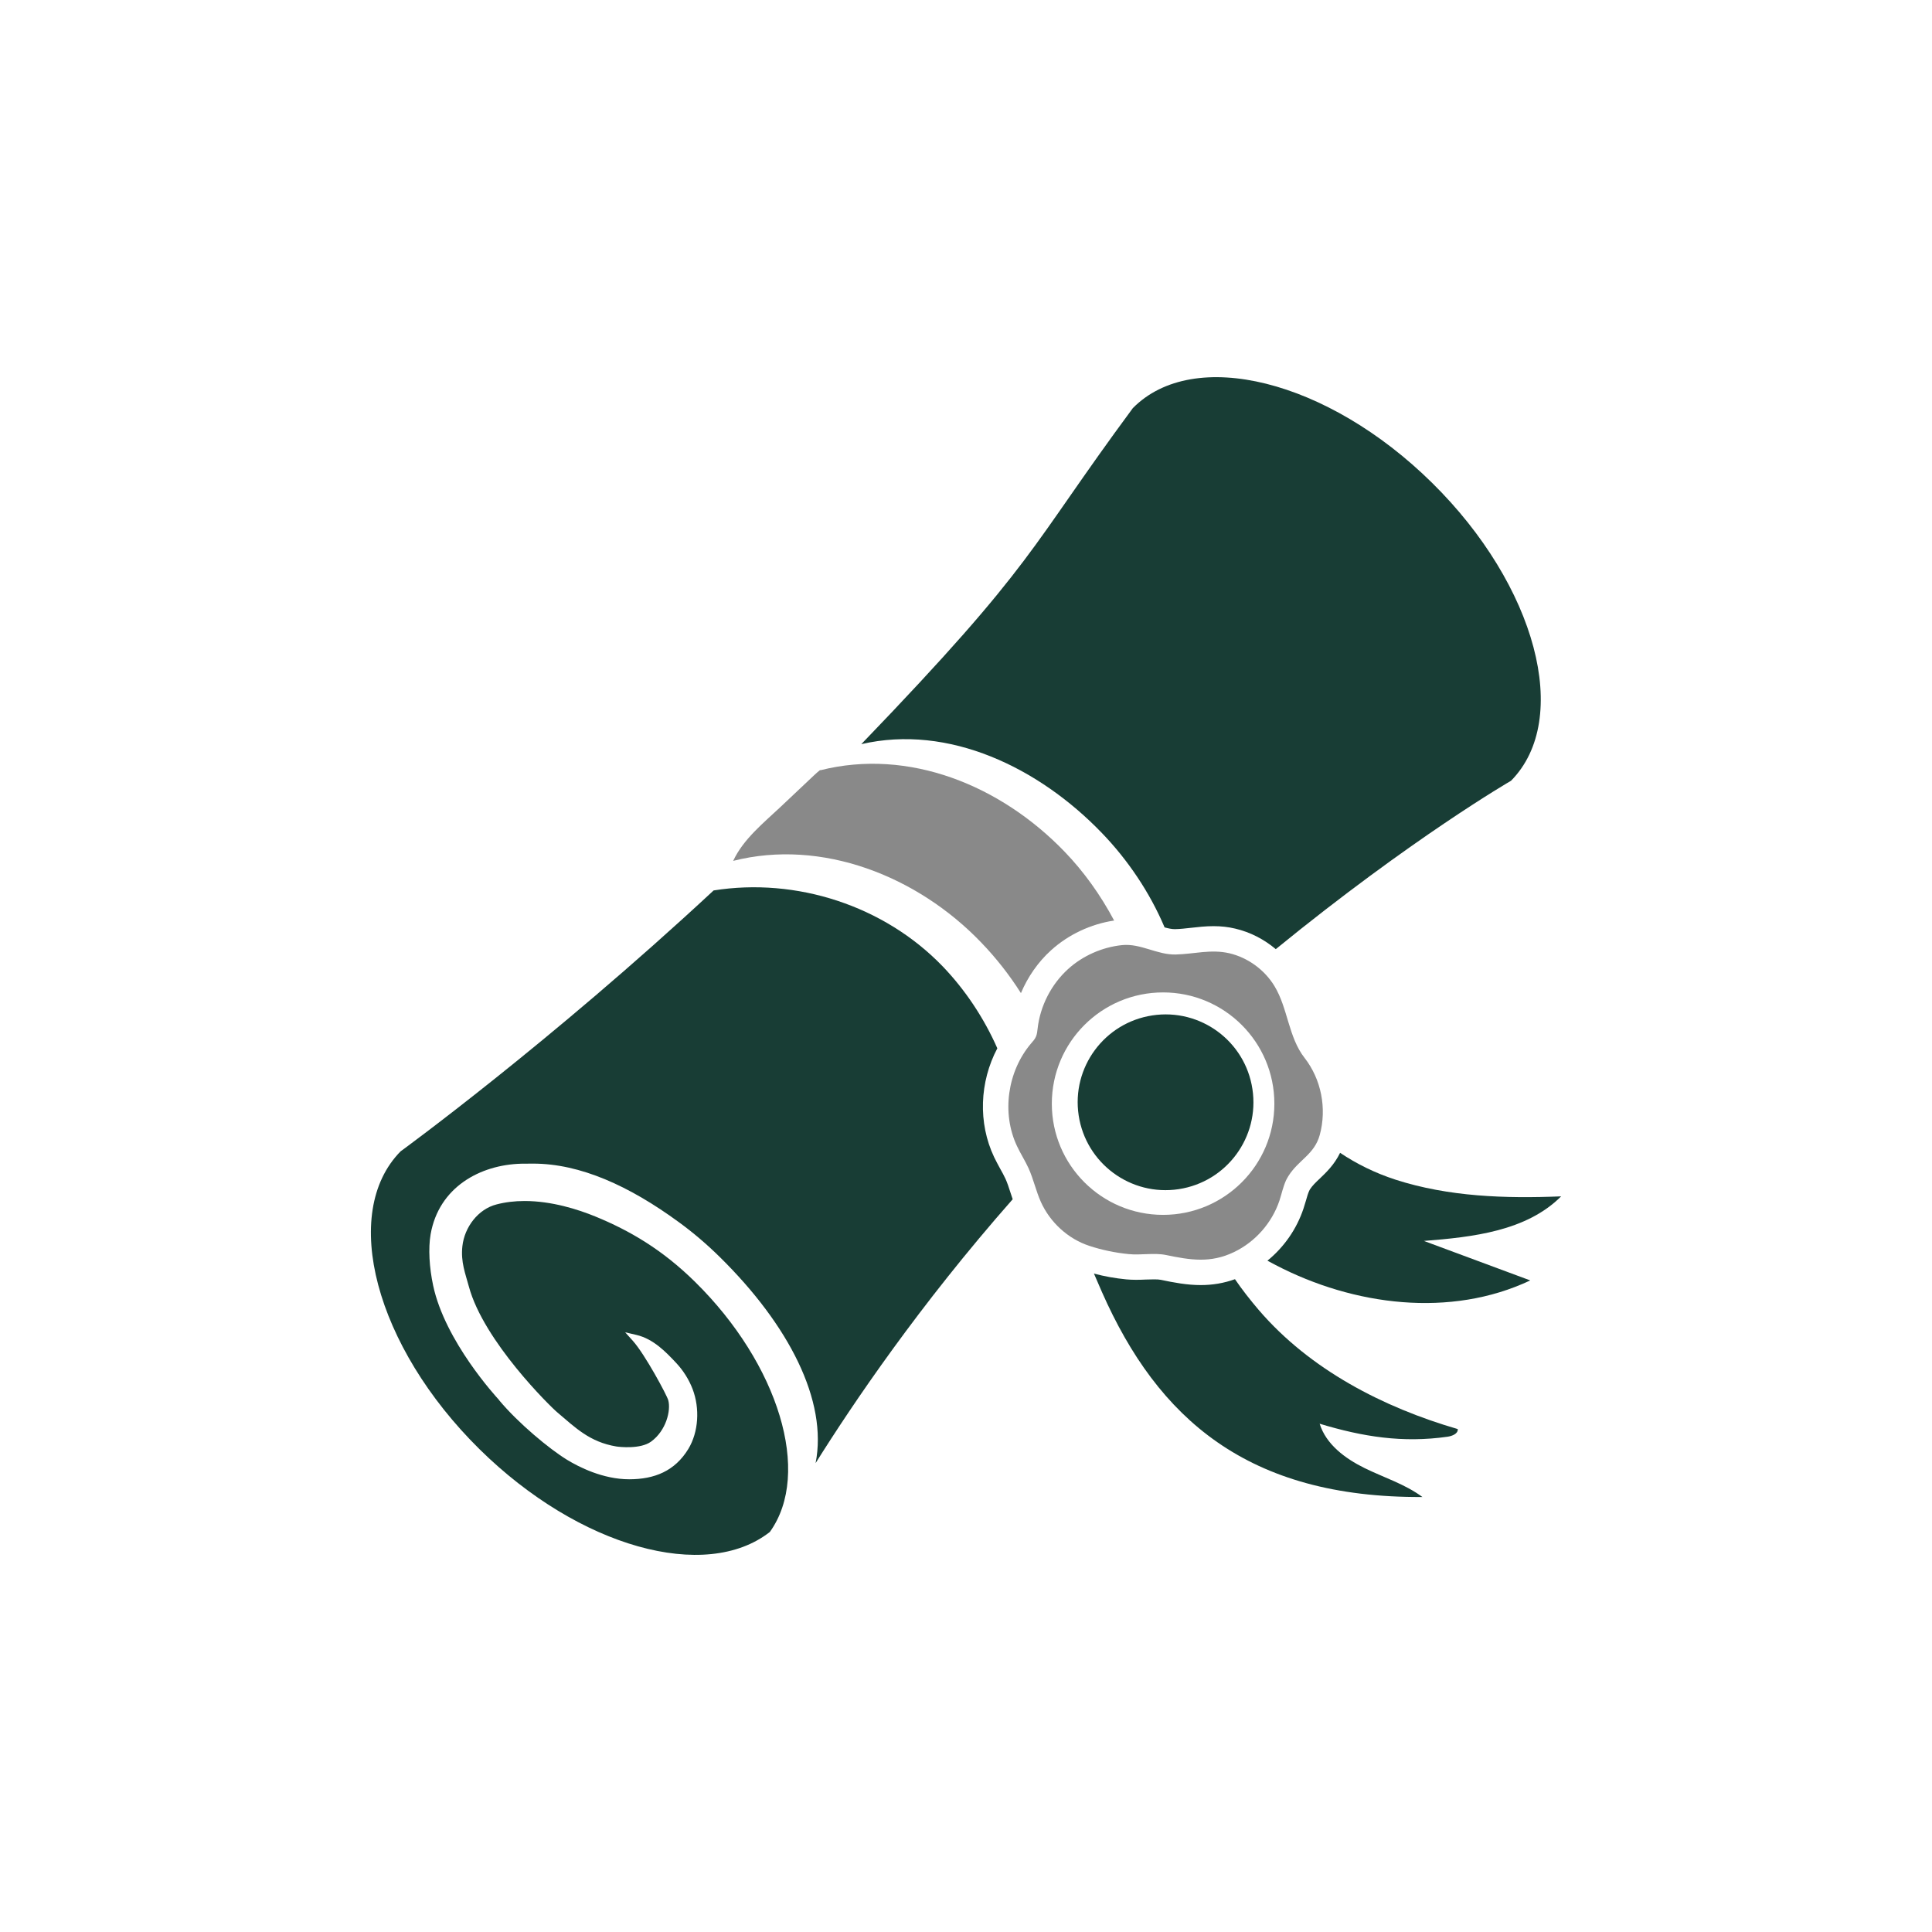
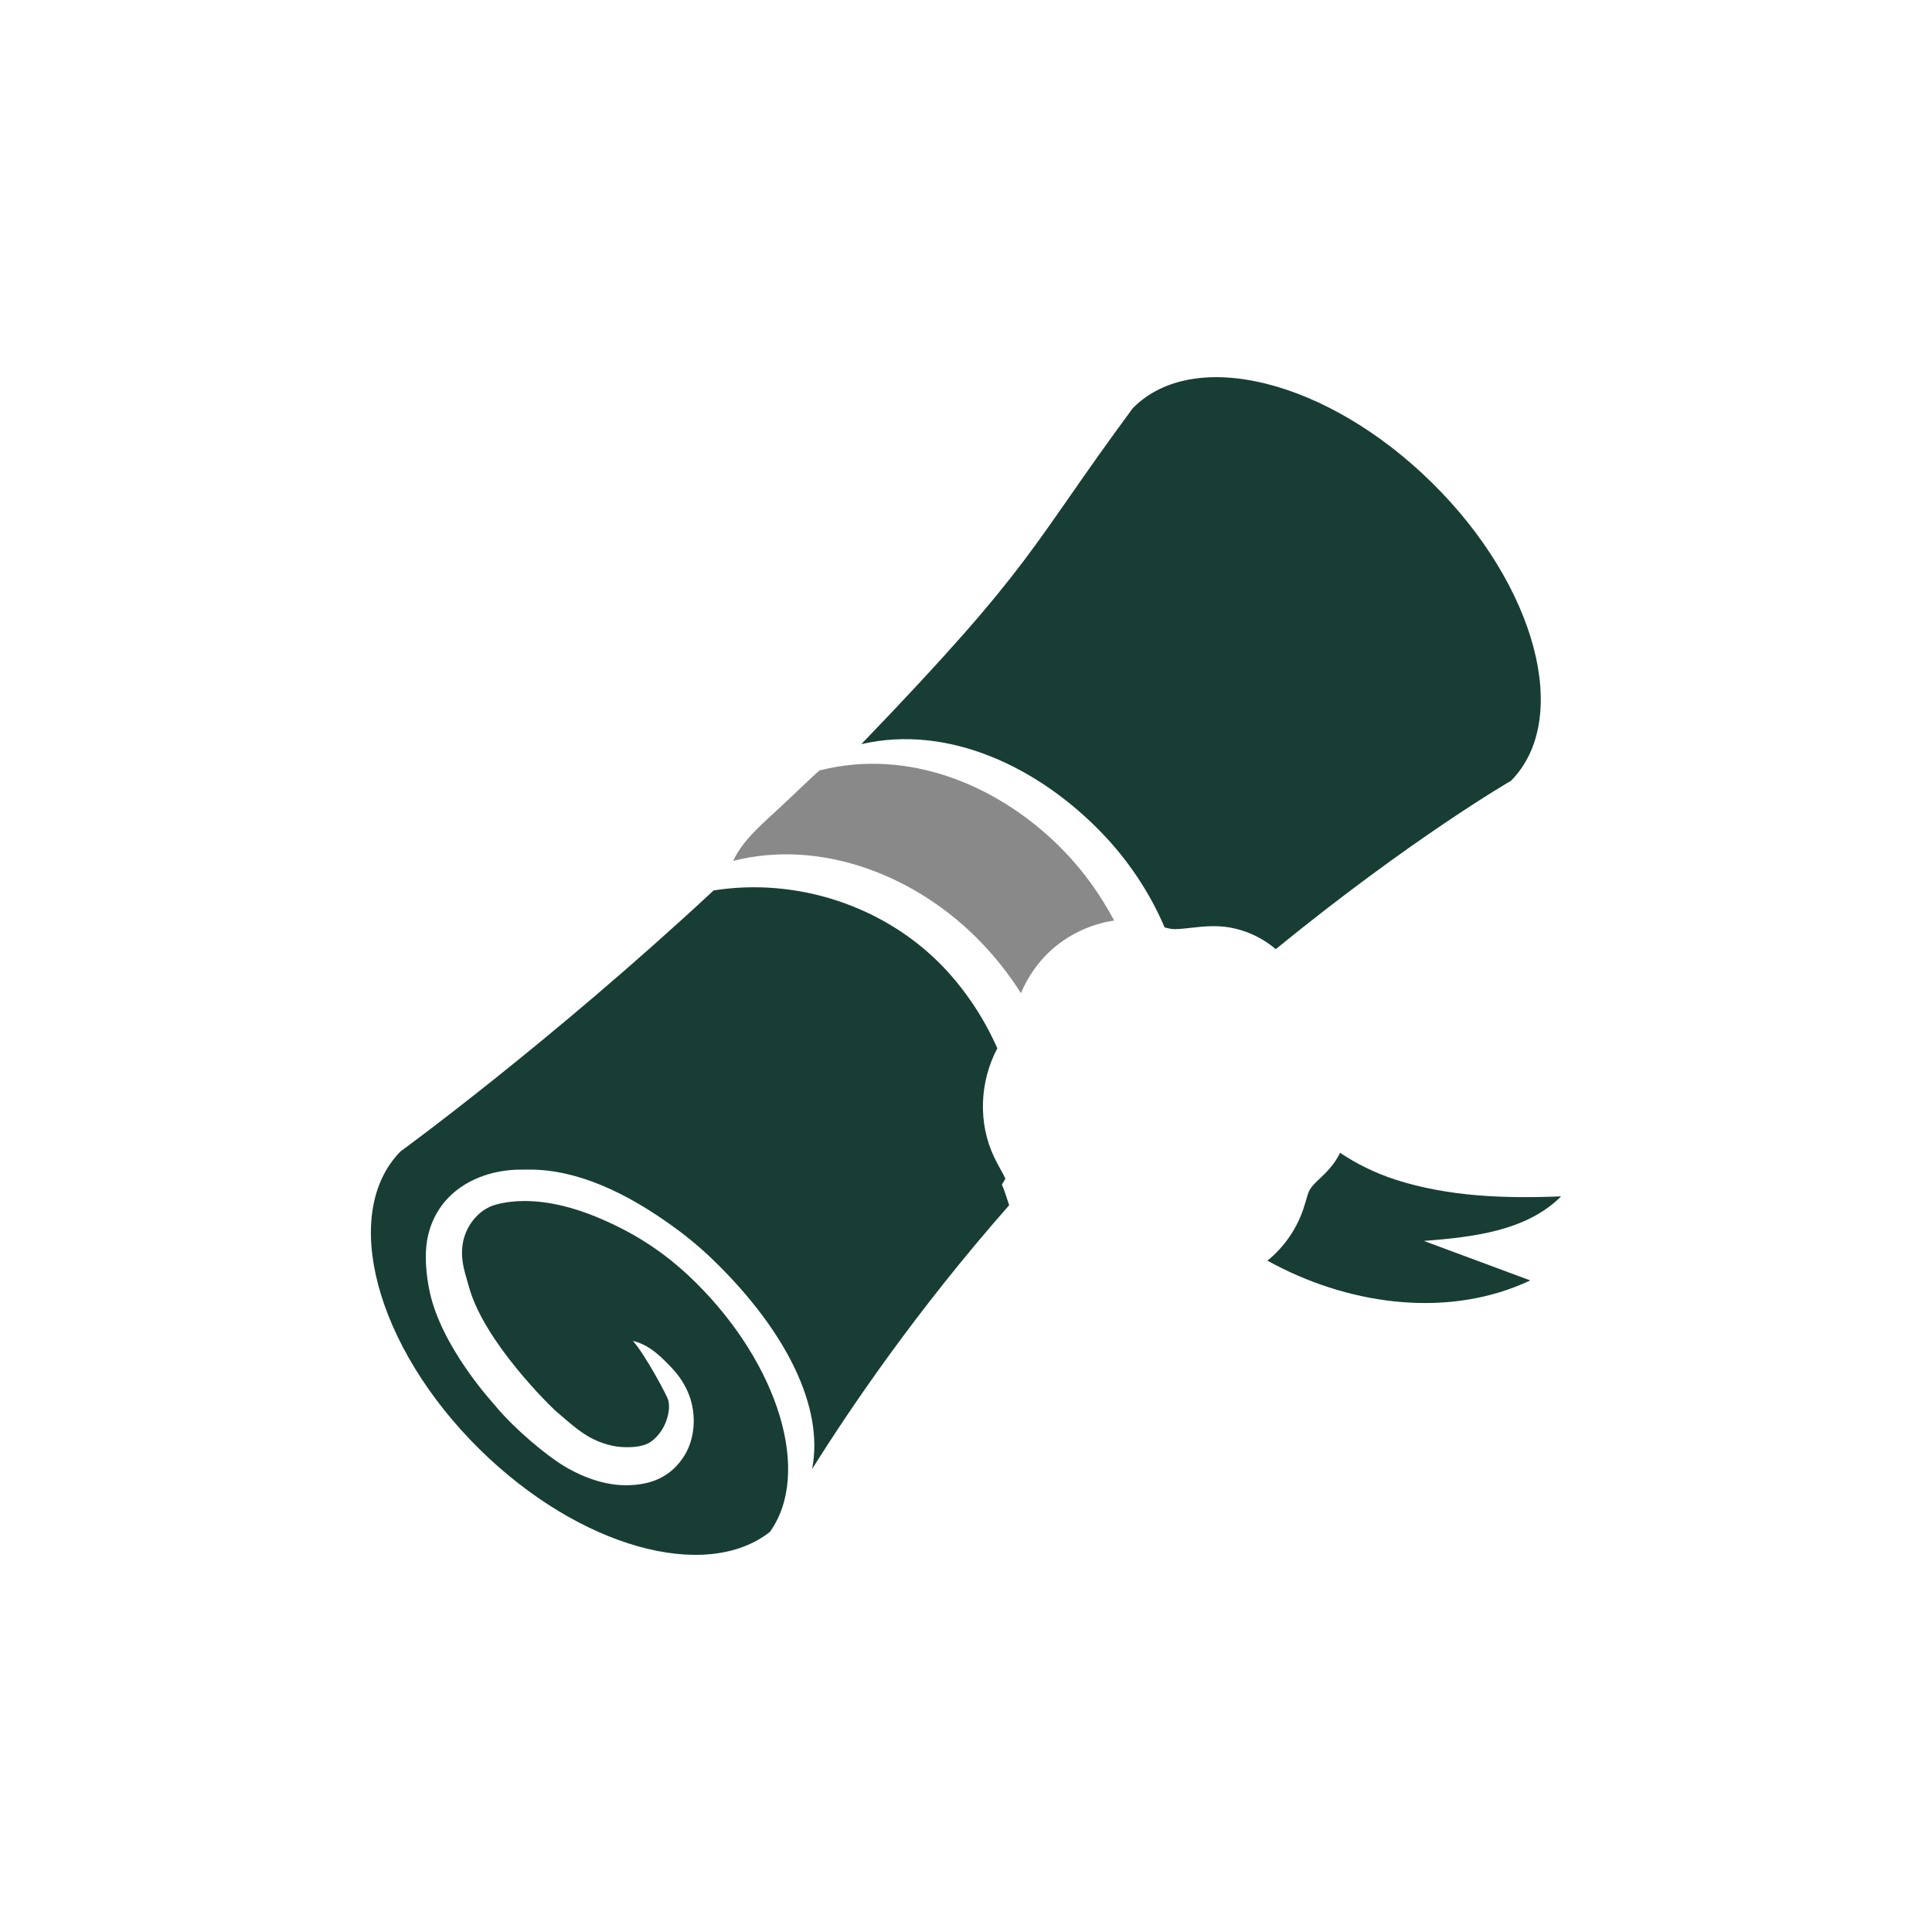
<svg xmlns="http://www.w3.org/2000/svg" xml:space="preserve" width="177px" height="177px" version="1.1" style="shape-rendering:geometricPrecision; text-rendering:geometricPrecision; image-rendering:optimizeQuality; fill-rule:evenodd; clip-rule:evenodd" viewBox="0 0 220.16 220.16">
  <defs>
    <style type="text/css">
   
    .fil2 {fill:none}
    .fil1 {fill:#898989;fill-rule:nonzero}
    .fil0 {fill:#183D35;fill-rule:nonzero}
   
  </style>
  </defs>
  <g id="Capa_x0020_1">
    <g id="_1254661503424">
-       <path class="fil0" d="M114.57 134.31c-0.16,-0.35 -0.37,-0.73 -0.59,-1.12 -0.23,-0.42 -0.46,-0.85 -0.69,-1.32 -1.86,-3.91 -1.66,-8.6 0.36,-12.41 -1.53,-3.47 -3.67,-6.67 -6.21,-9.32 -6.69,-6.95 -16.71,-10.17 -26.12,-8.67 -18.67,17.36 -35.67,29.73 -35.67,29.73 -6.92,7.03 -2.89,22.23 9.01,33.96 11.35,11.18 25.75,15.15 33.07,9.41 4.82,-6.71 0.98,-19.13 -8.51,-28.48 -3.76,-3.71 -7.49,-5.87 -11.39,-7.47 -1.96,-0.8 -4.95,-1.76 -8.05,-1.76 -1.14,0 -2.21,0.13 -3.2,0.39 -2.09,0.53 -3.65,2.58 -3.89,4.76 -0.2,1.81 0.34,3.11 0.74,4.6 1.68,6.23 9.33,13.72 10.07,14.33 2.06,1.74 3.68,3.38 6.72,3.89 0.36,0.06 2.76,0.33 3.97,-0.55 1.72,-1.25 2.28,-3.55 1.96,-4.72 -0.15,-0.56 -2.65,-5.22 -4.03,-6.76l-0.88 -0.98 1.28 0.3c1.96,0.46 3.38,1.97 4.52,3.18 0.81,0.86 1.46,1.89 1.88,2.98 0.85,2.22 0.68,4.91 -0.48,6.83 -1.54,2.53 -3.87,3.46 -6.74,3.46 -3,0 -5.74,-1.4 -7.1,-2.23 -2.02,-1.24 -5.53,-4.16 -7.69,-6.74 -0.04,-0.04 -0.06,-0.07 -0.08,-0.11 -0.28,-0.31 -6.12,-6.65 -7.47,-12.99 -0.44,-2.05 -0.57,-4.24 -0.29,-5.85 0.94,-5.35 5.62,-7.92 10.34,-8.04 0.17,-0.01 1.16,-0.01 1.34,-0.01 5.35,0 10.94,2.52 16.62,6.68 1.62,1.18 3.19,2.52 4.66,3.97 7.87,7.75 12.31,16.38 10.91,23.48 4.24,-6.77 11.8,-17.97 22.46,-30.07 -0.08,-0.24 -0.16,-0.48 -0.24,-0.72 -0.19,-0.59 -0.37,-1.15 -0.59,-1.63z" />
+       <path class="fil0" d="M114.57 134.31c-0.16,-0.35 -0.37,-0.73 -0.59,-1.12 -0.23,-0.42 -0.46,-0.85 -0.69,-1.32 -1.86,-3.91 -1.66,-8.6 0.36,-12.41 -1.53,-3.47 -3.67,-6.67 -6.21,-9.32 -6.69,-6.95 -16.71,-10.17 -26.12,-8.67 -18.67,17.36 -35.67,29.73 -35.67,29.73 -6.92,7.03 -2.89,22.23 9.01,33.96 11.35,11.18 25.75,15.15 33.07,9.41 4.82,-6.71 0.98,-19.13 -8.51,-28.48 -3.76,-3.71 -7.49,-5.87 -11.39,-7.47 -1.96,-0.8 -4.95,-1.76 -8.05,-1.76 -1.14,0 -2.21,0.13 -3.2,0.39 -2.09,0.53 -3.65,2.58 -3.89,4.76 -0.2,1.81 0.34,3.11 0.74,4.6 1.68,6.23 9.33,13.72 10.07,14.33 2.06,1.74 3.68,3.38 6.72,3.89 0.36,0.06 2.76,0.33 3.97,-0.55 1.72,-1.25 2.28,-3.55 1.96,-4.72 -0.15,-0.56 -2.65,-5.22 -4.03,-6.76c1.96,0.46 3.38,1.97 4.52,3.18 0.81,0.86 1.46,1.89 1.88,2.98 0.85,2.22 0.68,4.91 -0.48,6.83 -1.54,2.53 -3.87,3.46 -6.74,3.46 -3,0 -5.74,-1.4 -7.1,-2.23 -2.02,-1.24 -5.53,-4.16 -7.69,-6.74 -0.04,-0.04 -0.06,-0.07 -0.08,-0.11 -0.28,-0.31 -6.12,-6.65 -7.47,-12.99 -0.44,-2.05 -0.57,-4.24 -0.29,-5.85 0.94,-5.35 5.62,-7.92 10.34,-8.04 0.17,-0.01 1.16,-0.01 1.34,-0.01 5.35,0 10.94,2.52 16.62,6.68 1.62,1.18 3.19,2.52 4.66,3.97 7.87,7.75 12.31,16.38 10.91,23.48 4.24,-6.77 11.8,-17.97 22.46,-30.07 -0.08,-0.24 -0.16,-0.48 -0.24,-0.72 -0.19,-0.59 -0.37,-1.15 -0.59,-1.63z" />
      <path class="fil1" d="M111.8 107.39c1.67,1.73 3.21,3.68 4.54,5.78 0.78,-1.85 1.95,-3.54 3.43,-4.88 1.99,-1.8 4.53,-2.99 7.19,-3.39 -1.55,-2.92 -3.48,-5.6 -5.63,-7.83 -7.29,-7.58 -17.78,-11.85 -27.87,-9.29 0.01,-0.02 0.02,-0.04 0.03,-0.06 -0.27,0.21 -0.53,0.44 -0.78,0.68 -1.24,1.18 -2.49,2.35 -3.74,3.53 -1.93,1.82 -4.28,3.7 -5.42,6.17 10.09,-2.56 20.97,1.71 28.25,9.29z" />
      <path class="fil0" d="M125.58 94.94c2.92,3.03 5.44,6.74 7.13,10.74 0.43,0.12 0.82,0.2 1.15,0.2l0.05 0c0.57,-0.01 1.17,-0.08 1.8,-0.15 0.81,-0.09 1.65,-0.19 2.57,-0.19 0.88,0 1.69,0.09 2.48,0.28 1.71,0.4 3.29,1.22 4.62,2.34 15.53,-12.67 26.81,-19.19 26.81,-19.19 6.93,-7.03 2.89,-22.24 -9.01,-33.96 -11.9,-11.73 -27.16,-15.53 -34.09,-8.5 -11.97,16.2 -10.86,17.43 -30.94,38.29 9.96,-2.31 20.25,2.67 27.43,10.14z" />
-       <path class="fil0" d="M143.45 149.29c-0.99,-1.16 -1.9,-2.32 -2.72,-3.52 -1.25,0.45 -2.54,0.67 -3.9,0.67 0,0 0,0 0,0 -1.55,0 -3.04,-0.28 -4.56,-0.6 -0.19,-0.04 -0.44,-0.05 -0.78,-0.05 -0.3,0 -0.61,0.01 -0.91,0.02 -0.39,0.02 -0.77,0.03 -1.14,0.03 -0.4,0 -0.76,-0.02 -1.1,-0.05 -1.25,-0.12 -2.48,-0.34 -3.68,-0.66 0.3,0.69 0.6,1.39 0.91,2.1 6.38,14.44 16.6,23.47 36.52,23.36 -1.98,-1.47 -4.38,-2.21 -6.6,-3.3 -2.21,-1.09 -4.38,-2.7 -5.11,-5.05 4.94,1.49 9.46,2.21 14.58,1.48 0.53,-0.08 1.2,-0.34 1.16,-0.87 -8.49,-2.47 -16.83,-6.76 -22.67,-13.56z" />
      <path class="fil0" d="M177.9 136.33c-6.35,0.26 -12.82,0.05 -18.87,-1.9 -2.4,-0.78 -4.46,-1.82 -6.32,-3.06 -0.66,1.36 -1.59,2.24 -2.31,2.93 -0.48,0.45 -0.85,0.81 -1.13,1.24 -0.03,0.05 -0.06,0.11 -0.09,0.18 -0.13,0.28 -0.24,0.67 -0.36,1.09 -0.09,0.31 -0.18,0.61 -0.28,0.91 -0.78,2.34 -2.22,4.4 -4.11,5.94 0.31,0.17 0.63,0.34 0.94,0.5 8.91,4.64 19.93,6.04 29.01,1.75 -4.04,-1.5 -8.08,-3 -12.12,-4.5 5.59,-0.44 11.68,-1.12 15.64,-5.08z" />
-       <path class="fil1" d="M119.86 125.77c0,-7.01 5.68,-12.68 12.68,-12.68 7,0 12.68,5.67 12.68,12.68 0,7 -5.68,12.67 -12.68,12.67 -7,0 -12.68,-5.67 -12.68,-12.67zm12.99 17.24c2.76,0.57 5.07,0.97 7.77,-0.33 2.42,-1.16 4.33,-3.33 5.18,-5.87 0.25,-0.77 0.42,-1.58 0.75,-2.31 0.09,-0.17 0.17,-0.34 0.28,-0.5 1.16,-1.84 2.94,-2.43 3.56,-4.66 0.83,-3.03 0.17,-6.36 -1.73,-8.79 -1.85,-2.37 -1.89,-5.66 -3.44,-8.2 -1.13,-1.85 -3.02,-3.22 -5.12,-3.72 -2.11,-0.49 -4.04,0.09 -6.12,0.14 -2.13,0.05 -4,-1.29 -6.13,-1.07 -2.26,0.24 -4.45,1.2 -6.14,2.73 -1.92,1.75 -3.18,4.21 -3.47,6.79 -0.04,0.3 -0.06,0.61 -0.18,0.89 -0.12,0.3 -0.35,0.55 -0.56,0.79 -2.7,3.18 -3.39,7.96 -1.6,11.72 0.4,0.85 0.91,1.64 1.3,2.49 0.57,1.25 0.85,2.6 1.41,3.85 1.05,2.33 3.09,4.21 5.52,5.01 1.46,0.48 2.97,0.79 4.49,0.94 1.37,0.14 2.91,-0.17 4.23,0.1z" />
-       <path class="fil0" d="M134.32 135.51c5.47,-0.83 9.23,-5.93 8.4,-11.4 -0.82,-5.47 -5.93,-9.23 -11.4,-8.4 -5.47,0.83 -9.23,5.93 -8.4,11.4 0.83,5.47 5.94,9.23 11.4,8.4z" />
    </g>
    <rect class="fil2" width="220.16" height="220.16" />
  </g>
</svg>